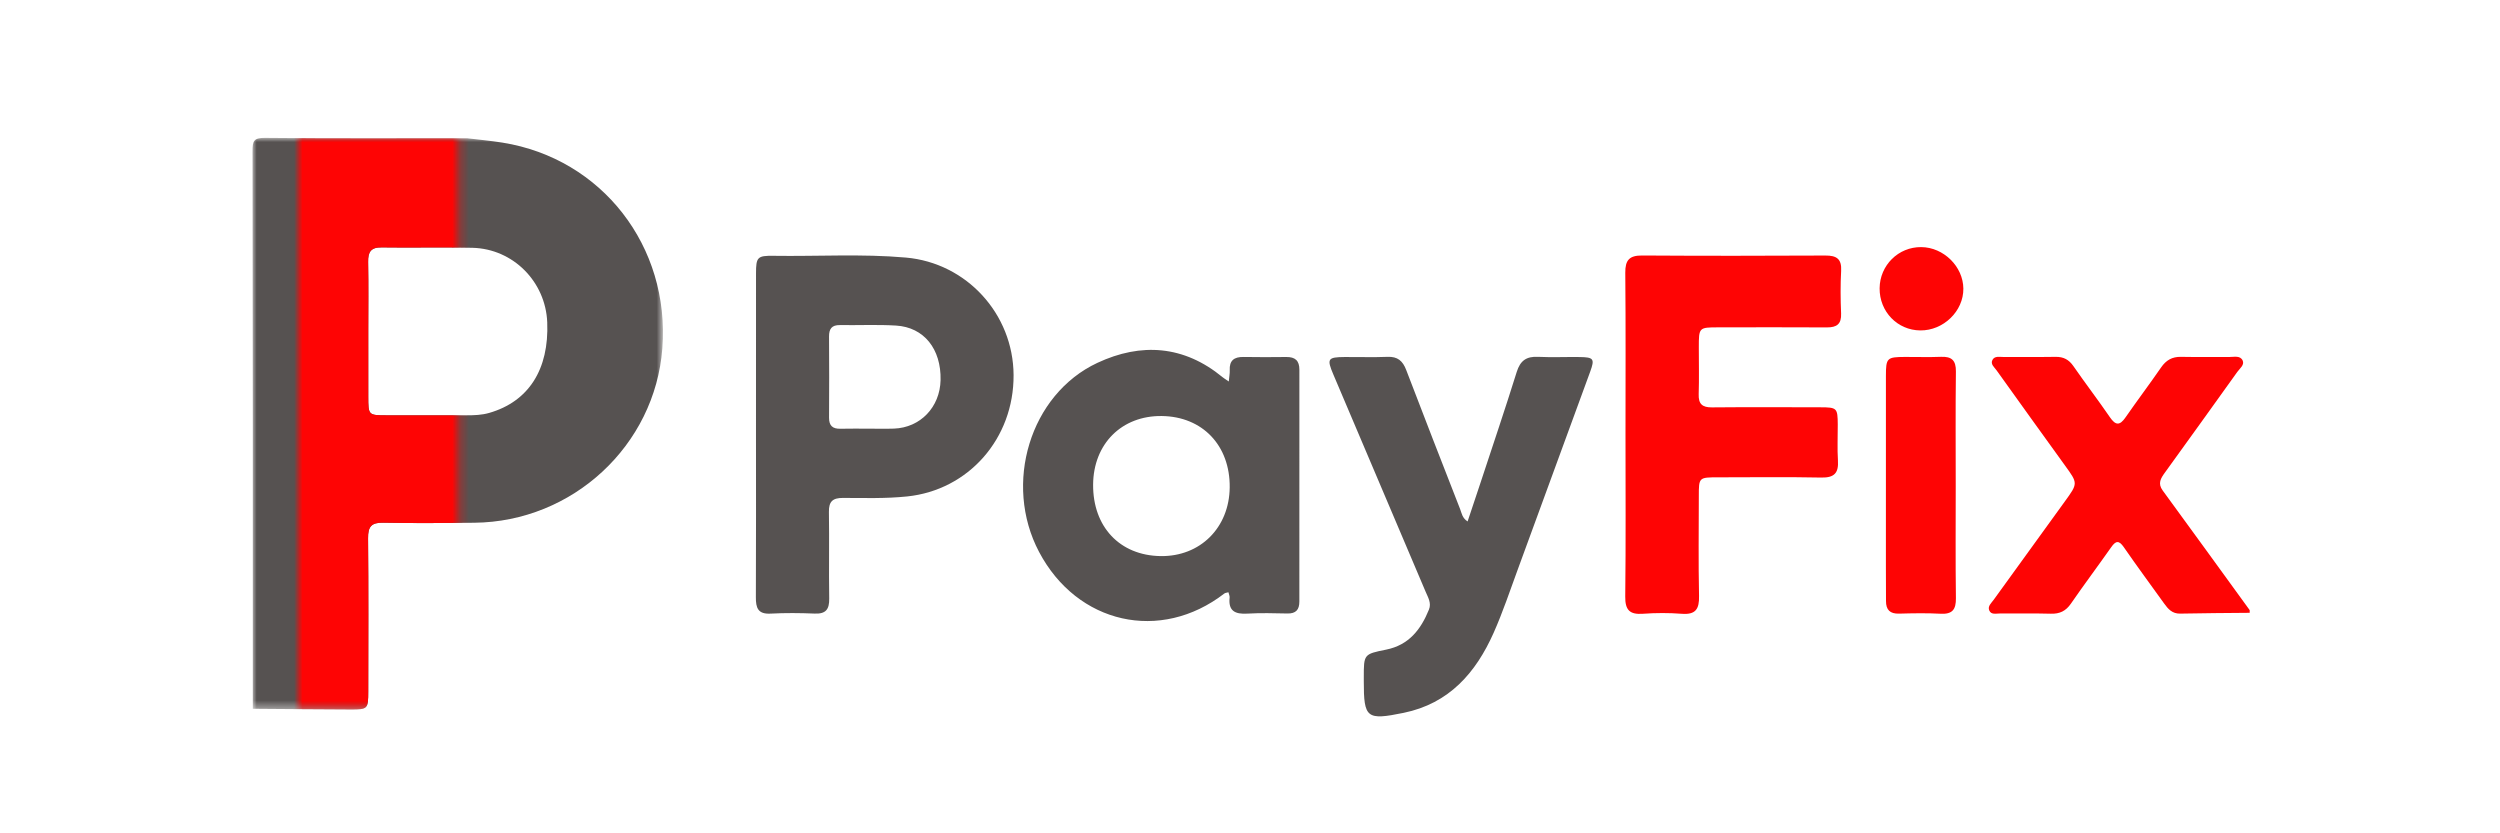
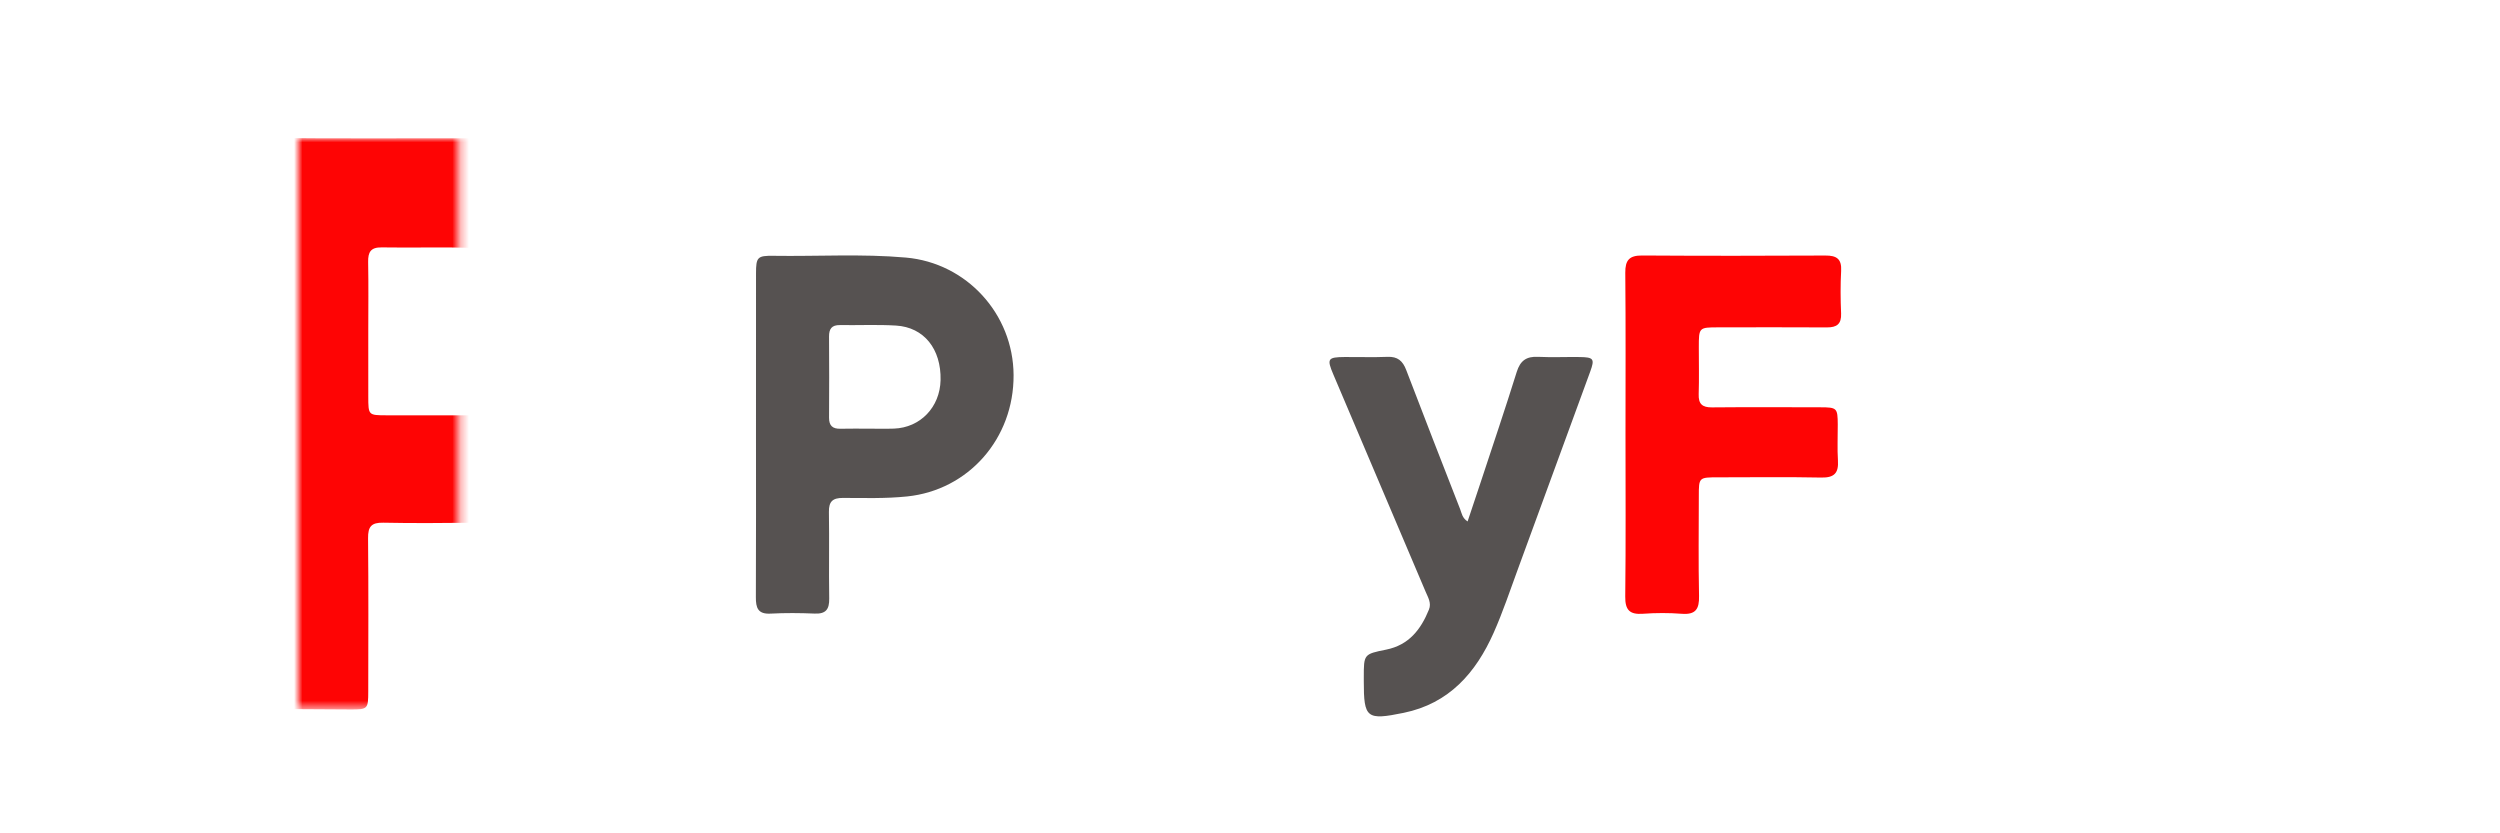
<svg xmlns="http://www.w3.org/2000/svg" xmlns:xlink="http://www.w3.org/1999/xlink" width="300px" height="100px" viewBox="0 0 300 100" version="1.1">
  <title>PayFix/Common/logo-B</title>
  <defs>
    <polygon id="path-1" points="0 0 49.252 0 49.252 68.591 0 68.591" />
    <polygon id="path-3" points="0 0 19.273 0 19.273 68.466 0 68.466" />
  </defs>
  <g id="PayFix/Common/logo-B" stroke="none" stroke-width="1" fill="none" fill-rule="evenodd">
    <g id="Logo-Active" transform="translate(30.303, 9)">
      <g id="Group-22" transform="translate(0, 7.545)">
        <g id="Group-18">
          <g id="Group-3">
            <mask id="mask-2" fill="white">
              <use xlink:href="#path-1" />
            </mask>
            <g id="Clip-2" />
-             <path d="M13.89,23.201 C13.89,25.812 13.887,28.422 13.89,31.033 C13.894,33.283 13.897,33.289 16.074,33.292 C19.284,33.298 22.494,33.298 25.703,33.292 C26.612,33.291 27.512,33.261 28.403,33.004 C33.125,31.643 35.595,27.8 35.365,22.129 C35.168,17.262 31.283,13.322 26.407,13.192 C22.772,13.095 19.132,13.201 15.495,13.143 C14.184,13.123 13.853,13.709 13.874,14.89 C13.926,17.66 13.891,20.431 13.89,23.201 M25.729,0.043 C27.156,0.217 28.59,0.344 30.008,0.572 C41.939,2.488 50.115,13.027 49.179,25.258 C48.287,36.92 38.417,46.075 26.598,46.185 C22.96,46.218 19.321,46.257 15.684,46.179 C14.25,46.148 13.852,46.663 13.865,48.035 C13.922,54.163 13.893,60.291 13.887,66.42 C13.885,68.539 13.833,68.598 11.745,68.591 C7.841,68.576 3.936,68.538 0.031,68.509 C0.031,46.205 0.042,23.901 3.1263879e-13,1.597 C-0.003,0.377 0.137,-0.015 1.518,-0 C9.587,0.088 17.658,0.043 25.729,0.043" id="Fill-1" fill="#565251" mask="url(#mask-2)" />
          </g>
-           <path d="M239.66,56.992 C236.88,57.02 234.099,57.028 231.319,57.089 C230.365,57.11 229.87,56.538 229.393,55.875 C227.774,53.623 226.127,51.39 224.549,49.109 C223.966,48.267 223.589,48.34 223.045,49.115 C221.449,51.384 219.785,53.606 218.21,55.888 C217.597,56.777 216.867,57.133 215.793,57.1 C213.762,57.039 211.728,57.095 209.695,57.072 C209.245,57.067 208.642,57.261 208.408,56.708 C208.193,56.201 208.654,55.825 208.927,55.447 C211.768,51.511 214.61,47.575 217.464,43.647 C219.06,41.45 219.056,41.468 217.505,39.327 C214.753,35.525 212.017,31.709 209.284,27.893 C209.018,27.521 208.518,27.156 208.793,26.642 C209.06,26.143 209.649,26.298 210.112,26.294 C212.198,26.279 214.285,26.313 216.37,26.278 C217.319,26.262 217.967,26.608 218.51,27.395 C219.936,29.456 221.464,31.448 222.881,33.515 C223.564,34.511 224.058,34.556 224.755,33.548 C226.151,31.531 227.634,29.572 229.025,27.552 C229.628,26.676 230.355,26.254 231.43,26.277 C233.354,26.319 235.281,26.274 237.207,26.295 C237.771,26.301 238.513,26.083 238.811,26.705 C239.069,27.243 238.475,27.663 238.176,28.08 C235.29,32.115 232.393,36.142 229.487,40.163 C228.993,40.846 228.598,41.464 229.217,42.311 C232.712,47.088 236.182,51.883 239.66,56.672 L239.66,56.992 Z" id="Fill-4" fill="#FE0404" />
          <path d="M73.917,34.894 C74.933,34.894 75.95,34.923 76.965,34.888 C80.139,34.777 82.494,32.316 82.566,29.063 C82.648,25.339 80.581,22.727 77.222,22.523 C74.984,22.388 72.732,22.498 70.487,22.465 C69.508,22.451 69.176,22.918 69.182,23.838 C69.204,27.086 69.205,30.335 69.184,33.584 C69.178,34.546 69.616,34.926 70.548,34.904 C71.671,34.877 72.794,34.897 73.917,34.894 M60.415,35.613 C60.415,29.162 60.409,22.711 60.419,16.259 C60.422,14.317 60.583,14.123 62.516,14.153 C67.812,14.235 73.113,13.895 78.403,14.363 C85.681,15.007 91.288,21.125 91.327,28.463 C91.368,36.089 85.915,42.264 78.558,43.028 C75.99,43.295 73.426,43.214 70.86,43.205 C69.622,43.202 69.147,43.628 69.167,44.884 C69.224,48.349 69.148,51.816 69.203,55.28 C69.223,56.561 68.814,57.143 67.458,57.085 C65.695,57.011 63.922,56.996 62.16,57.09 C60.639,57.171 60.395,56.387 60.401,55.127 C60.432,48.623 60.415,42.118 60.415,35.613" id="Fill-6" fill="#565251" />
-           <path d="M100.871,41.603 C100.834,46.673 104.074,50.11 108.96,50.186 C113.717,50.261 117.22,46.778 117.262,41.931 C117.307,36.915 114.003,33.444 109.122,33.378 C104.313,33.313 100.906,36.709 100.871,41.603 M117.151,29.233 C117.208,28.619 117.284,28.253 117.266,27.892 C117.205,26.714 117.794,26.272 118.92,26.291 C120.632,26.322 122.344,26.315 124.056,26.295 C125.115,26.282 125.625,26.73 125.623,27.819 C125.611,37.091 125.613,46.363 125.62,55.635 C125.621,56.625 125.209,57.097 124.174,57.074 C122.57,57.037 120.96,56.997 119.361,57.09 C117.907,57.174 117.076,56.772 117.251,55.162 C117.272,54.973 117.167,54.771 117.109,54.526 C116.898,54.588 116.727,54.592 116.618,54.677 C108.956,60.594 98.954,58.348 94.381,49.678 C90.075,41.516 93.286,30.784 101.388,26.996 C106.633,24.544 111.779,24.901 116.41,28.723 C116.569,28.854 116.749,28.958 117.151,29.233" id="Fill-8" fill="#565251" />
          <path d="M164.757,35.529 C164.757,29.081 164.793,22.633 164.731,16.186 C164.717,14.672 165.216,14.105 166.755,14.115 C174.084,14.164 181.414,14.157 188.743,14.119 C190.09,14.112 190.711,14.522 190.634,15.954 C190.542,17.655 190.557,19.366 190.629,21.068 C190.683,22.345 190.112,22.752 188.913,22.744 C184.58,22.716 180.246,22.733 175.913,22.737 C173.558,22.74 173.557,22.744 173.555,25.157 C173.553,27.022 173.601,28.889 173.54,30.752 C173.501,31.93 173.962,32.352 175.136,32.341 C179.469,32.301 183.802,32.321 188.136,32.33 C190.141,32.335 190.215,32.416 190.228,34.401 C190.237,35.84 190.157,37.283 190.25,38.716 C190.347,40.222 189.81,40.794 188.244,40.762 C184.126,40.678 180.006,40.732 175.886,40.735 C173.56,40.736 173.556,40.739 173.555,42.985 C173.552,46.981 173.496,50.978 173.582,54.973 C173.616,56.534 173.185,57.239 171.51,57.109 C169.968,56.989 168.403,56.996 166.859,57.107 C165.257,57.223 164.706,56.663 164.726,55.03 C164.803,48.531 164.757,42.029 164.757,35.529" id="Fill-10" fill="#FE0404" />
          <path d="M145.809,46.03 C146.347,44.417 146.87,42.867 147.382,41.314 C148.833,36.908 150.323,32.514 151.704,28.087 C152.129,26.724 152.872,26.208 154.264,26.276 C155.919,26.355 157.582,26.277 159.241,26.299 C160.942,26.322 161.082,26.516 160.524,28.044 C157.633,35.957 154.74,43.869 151.834,51.777 C150.896,54.329 150.035,56.918 148.931,59.399 C146.798,64.19 143.596,67.877 138.13,68.997 C133.694,69.905 133.351,69.64 133.352,65.222 C133.352,65.062 133.352,64.902 133.352,64.742 C133.352,61.967 133.348,61.949 136.04,61.409 C138.763,60.863 140.206,58.988 141.172,56.602 C141.49,55.818 141.061,55.143 140.773,54.465 C137.087,45.775 133.394,37.089 129.702,28.402 C128.897,26.508 129.013,26.314 131.06,26.297 C132.772,26.282 134.487,26.348 136.197,26.277 C137.418,26.226 138.026,26.762 138.444,27.859 C140.571,33.44 142.749,39.001 144.918,44.565 C145.105,45.043 145.157,45.608 145.809,46.03" id="Fill-12" fill="#565251" />
-           <path d="M204.384,41.796 C204.384,46.274 204.348,50.753 204.406,55.23 C204.424,56.596 203.99,57.18 202.563,57.103 C200.909,57.013 199.244,57.045 197.587,57.091 C196.488,57.122 196.014,56.635 196.017,55.578 C196.021,54.193 196.005,52.807 196.005,51.421 C196.003,43.797 196,36.174 196.007,28.55 C196.009,26.411 196.132,26.299 198.277,26.288 C199.723,26.28 201.17,26.334 202.613,26.274 C203.908,26.22 204.422,26.707 204.405,28.042 C204.349,32.626 204.384,37.211 204.384,41.796" id="Fill-14" fill="#FE0404" />
-           <path d="M200.247,13.107 C202.935,13.132 205.277,15.441 205.3,18.088 C205.324,20.793 202.909,23.135 200.126,23.106 C197.378,23.078 195.226,20.844 195.251,18.047 C195.275,15.285 197.505,13.081 200.247,13.107" id="Fill-16" fill="#FE0404" />
        </g>
        <g id="Group-21" transform="translate(5.492, 0.043)">
          <mask id="mask-4" fill="white">
            <use xlink:href="#path-3" />
          </mask>
          <g id="Clip-20" />
          <path d="M8.398,23.158 C8.398,25.768 8.395,28.379 8.399,30.99 C8.402,33.239 8.405,33.245 10.583,33.249 C13.792,33.254 17.002,33.254 20.212,33.249 C21.12,33.247 22.021,33.218 22.912,32.961 C27.633,31.599 30.103,27.756 29.873,22.085 C29.676,17.218 25.792,13.278 20.915,13.149 C17.28,13.052 13.64,13.158 10.004,13.1 C8.692,13.079 8.361,13.666 8.383,14.846 C8.434,17.616 8.399,20.387 8.398,23.158 M20.237,-9.59800224e-05 C21.664,0.174 23.098,0.301 24.516,0.528 C36.447,2.445 44.623,12.983 43.687,25.215 C42.795,36.876 32.926,46.032 21.106,46.141 C17.469,46.175 13.829,46.213 10.193,46.135 C8.758,46.105 8.36,46.62 8.373,47.992 C8.431,54.119 8.402,60.248 8.395,66.376 C8.393,68.495 8.341,68.554 6.254,68.547 C2.349,68.533 -1.556,68.494 -5.461,68.466 C-5.461,46.161 -5.449,23.857 -5.492,1.554 C-5.494,0.334 -5.355,-0.058 -3.974,-0.044 C4.096,0.045 12.167,-9.59800224e-05 20.237,-9.59800224e-05" id="Fill-19" fill="#FE0404" mask="url(#mask-4)" />
        </g>
      </g>
    </g>
  </g>
</svg>